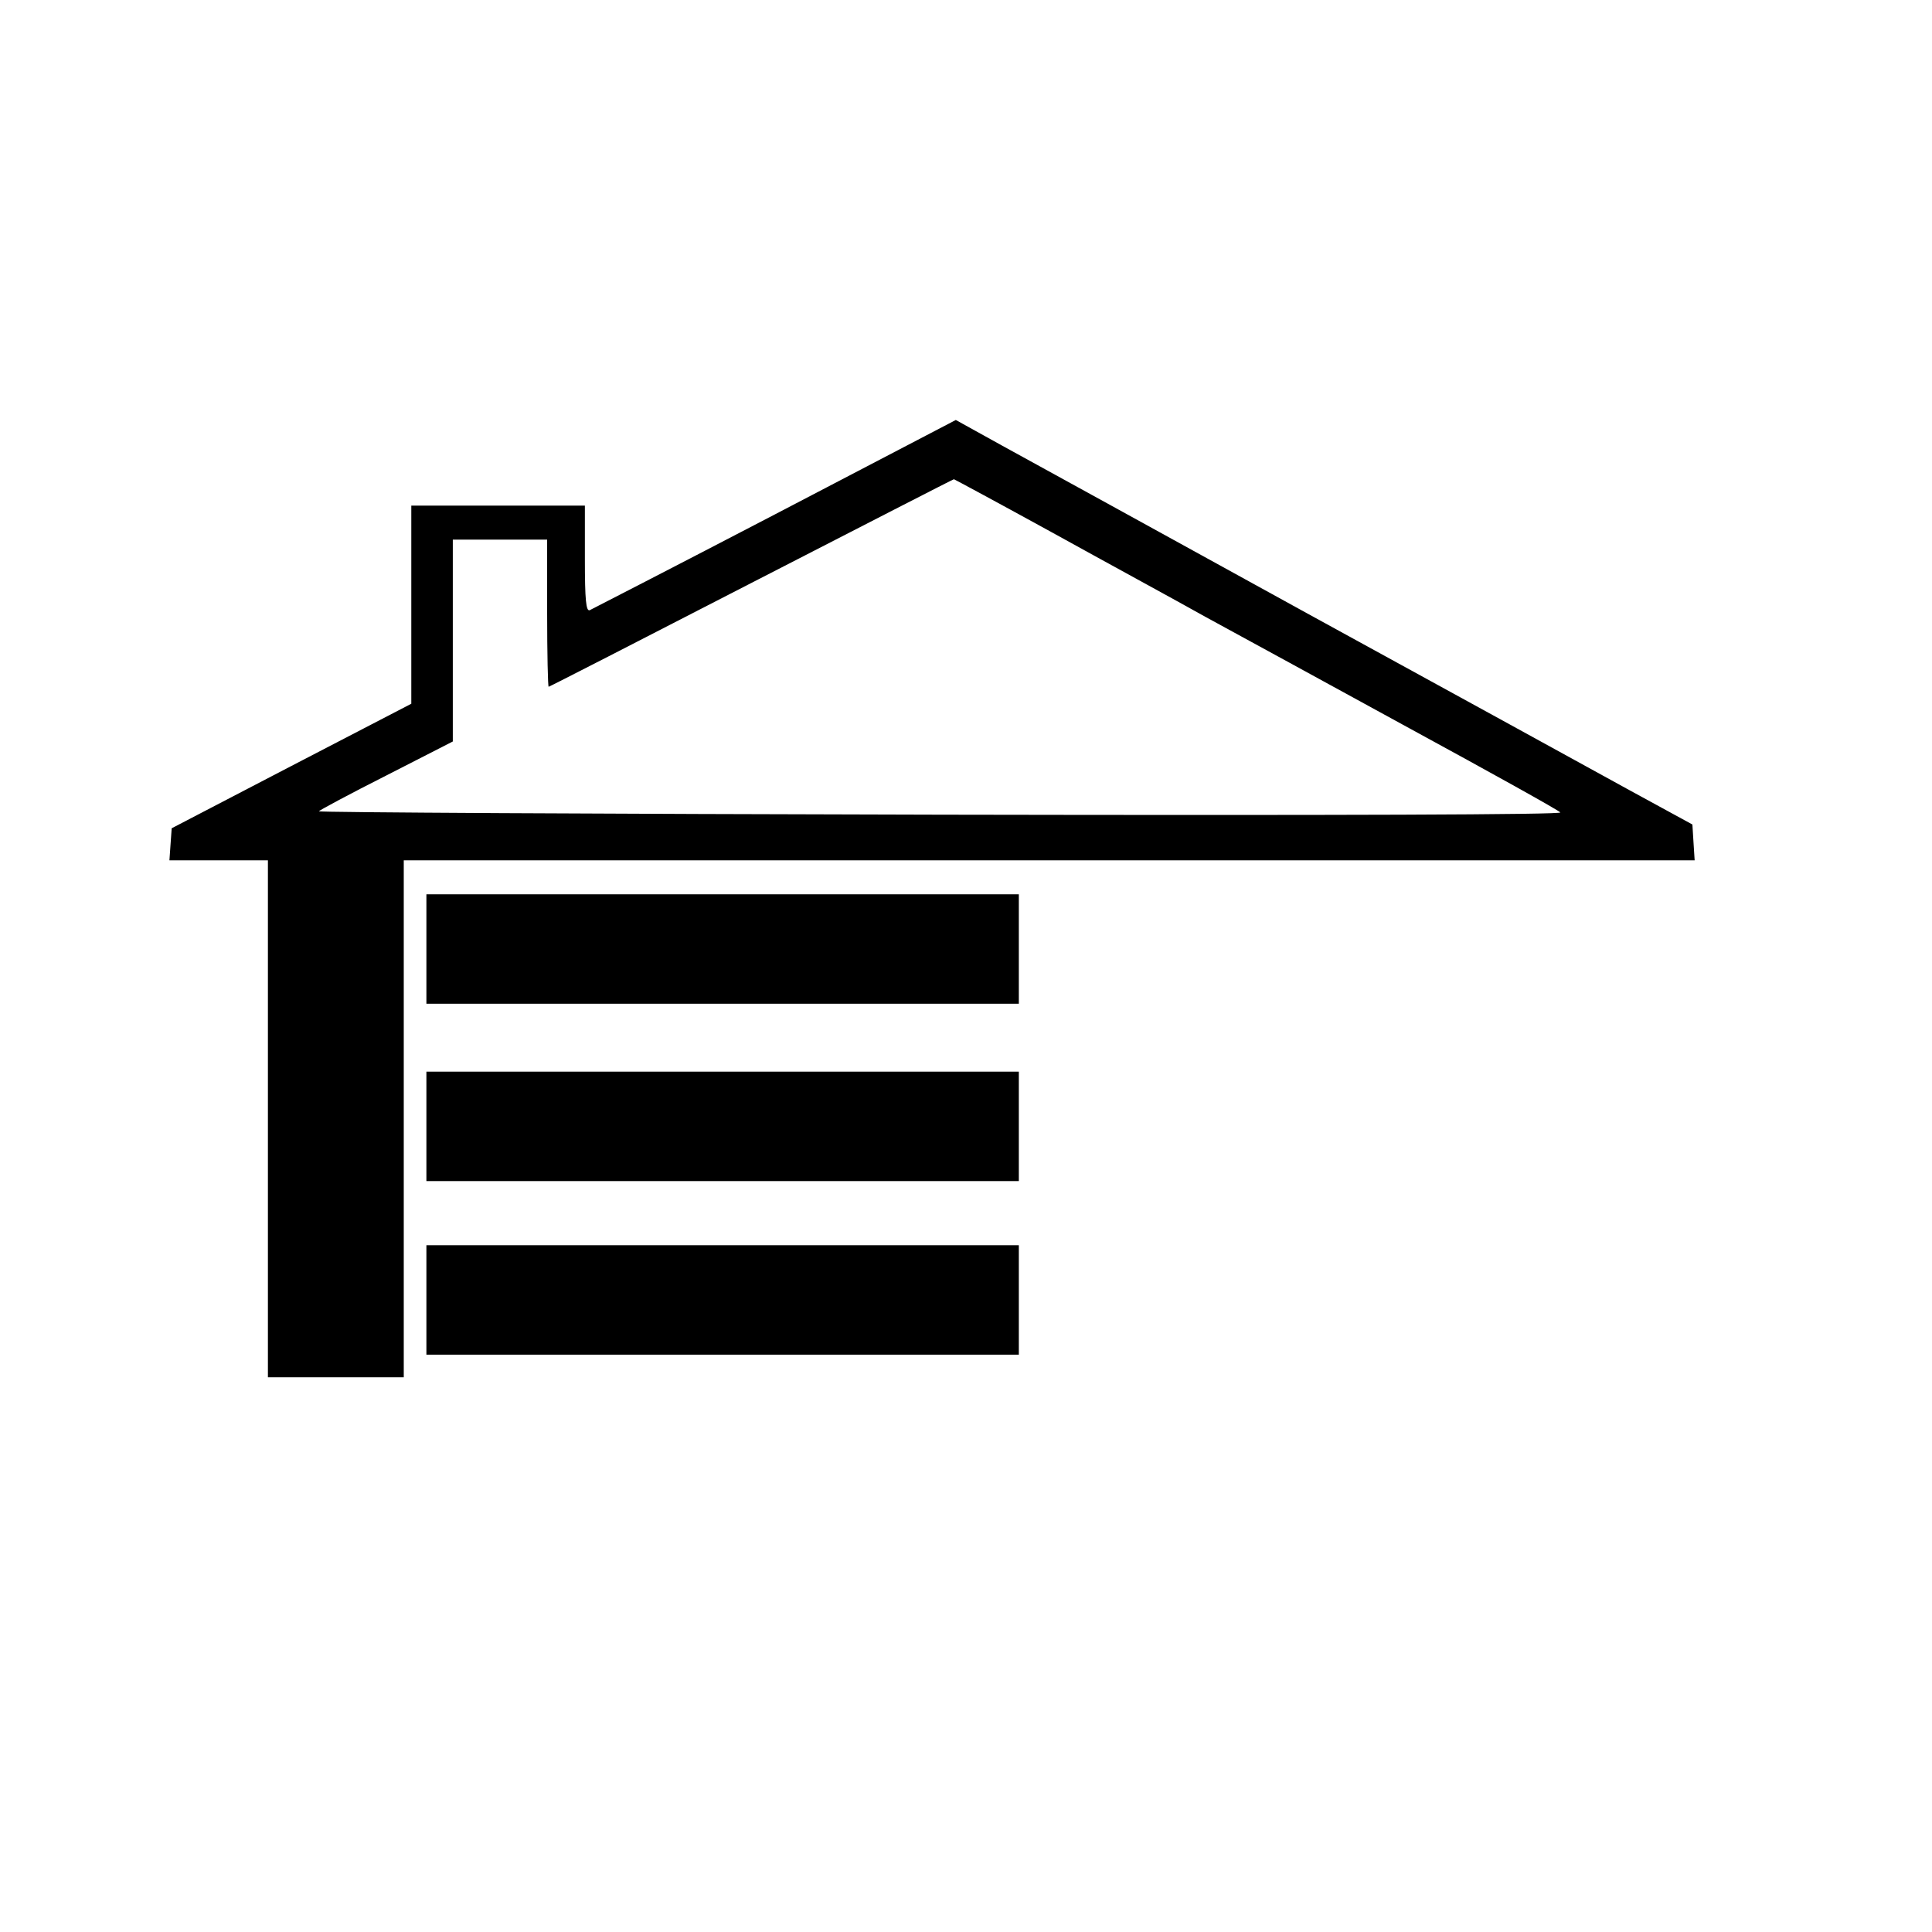
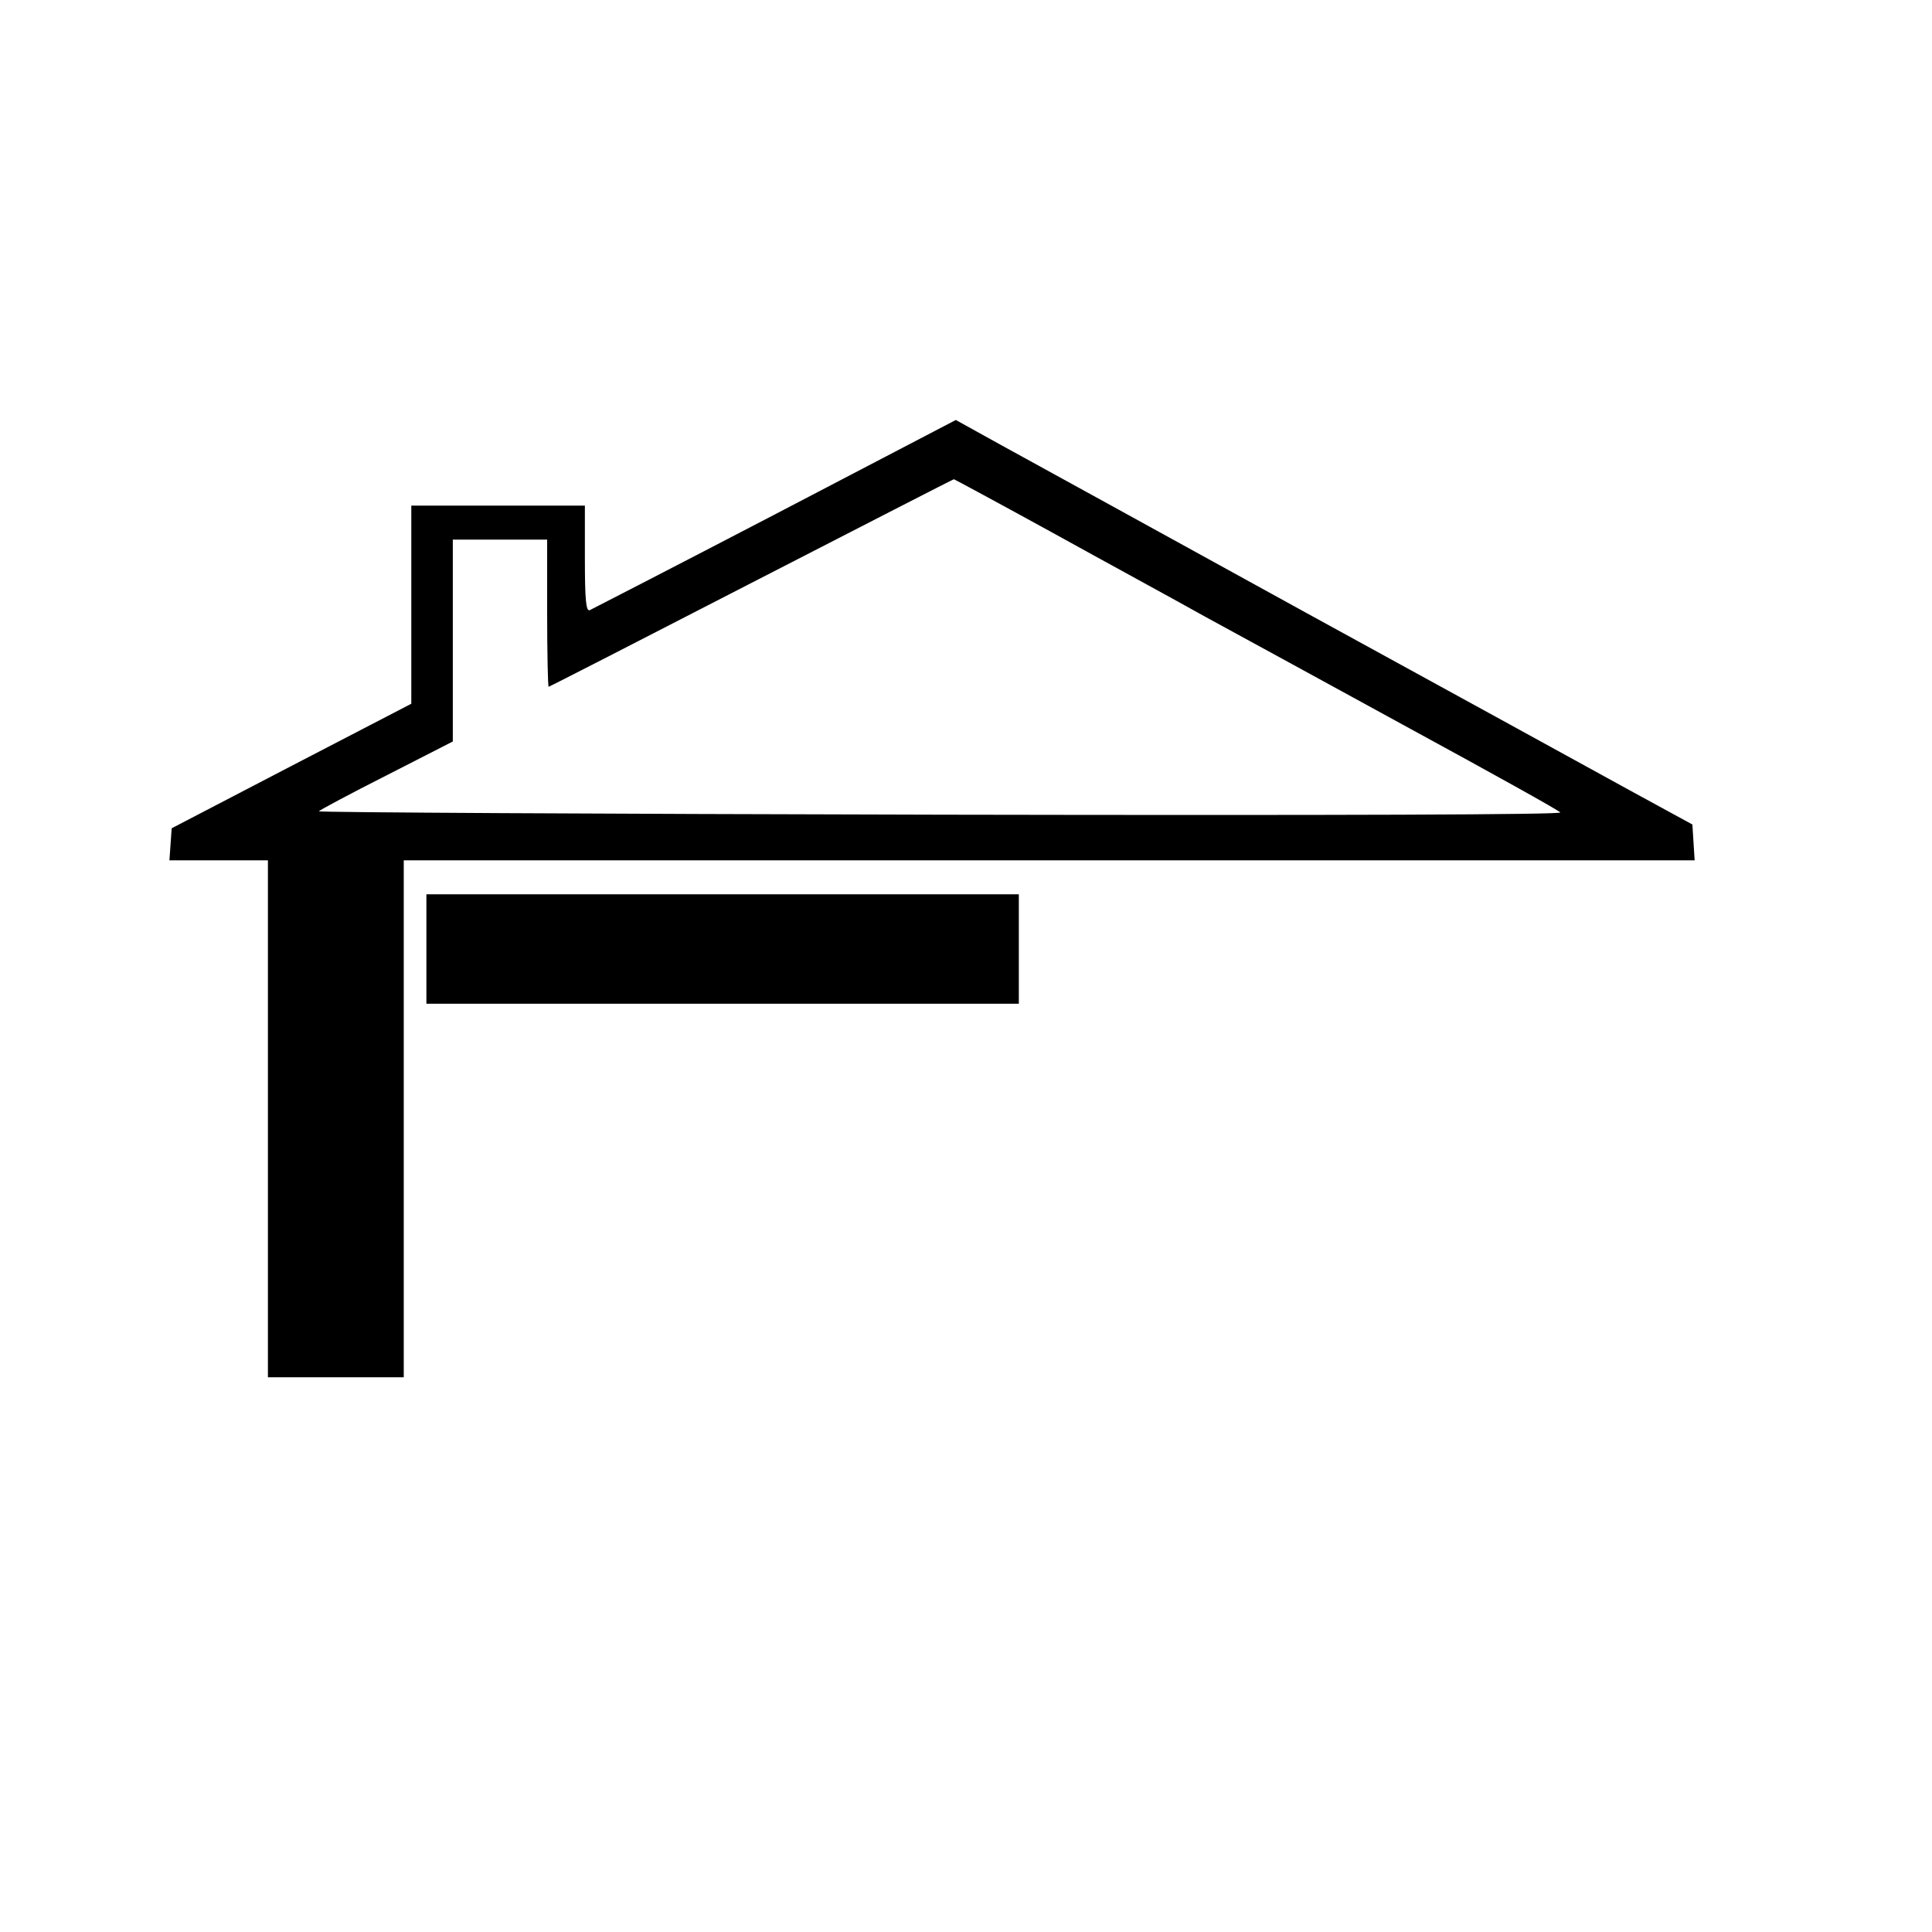
<svg xmlns="http://www.w3.org/2000/svg" version="1.0" width="512pt" height="512pt" viewBox="0 0 512 512" preserveAspectRatio="xMidYMid meet">
  <g transform="translate(0,512) scale(0.1,-0.1)" fill="#000000" stroke="none">
    <path d="M2054 3757 c-263 -137 -485 -251 -491 -254 -10 -4 -13 27 -13 136 l0 141 -230 0 -230 0 0 -262 0 -263 -318 -165 -317 -165 -3 -42 -3 -43 130 0 131 0 0 -685 0 -685 180 0 180 0 0 685 0 685 1711 0 1710 0 -3 47 -3 48 -165 90 c-91 50 -475 261 -855 469 -379 209 -744 409 -811 446 l-121 67 -479 -250z m734 -48 c141 -78 325 -178 407 -224 83 -45 326 -178 540 -295 215 -117 395 -217 400 -223 6 -6 -582 -8 -1642 -6 -908 2 -1650 6 -1648 9 2 3 82 46 179 95 l176 90 0 268 0 267 125 0 125 0 0 -195 c0 -107 2 -195 4 -195 2 0 244 124 537 275 294 151 535 275 537 275 1 0 118 -63 260 -141z" />
    <path d="M1130 2605 l0 -145 785 0 785 0 0 145 0 145 -785 0 -785 0 0 -145z" />
-     <path d="M1130 2135 l0 -145 785 0 785 0 0 145 0 145 -785 0 -785 0 0 -145z" />
-     <path d="M1130 1675 l0 -145 785 0 785 0 0 145 0 145 -785 0 -785 0 0 -145z" />
  </g>
</svg>